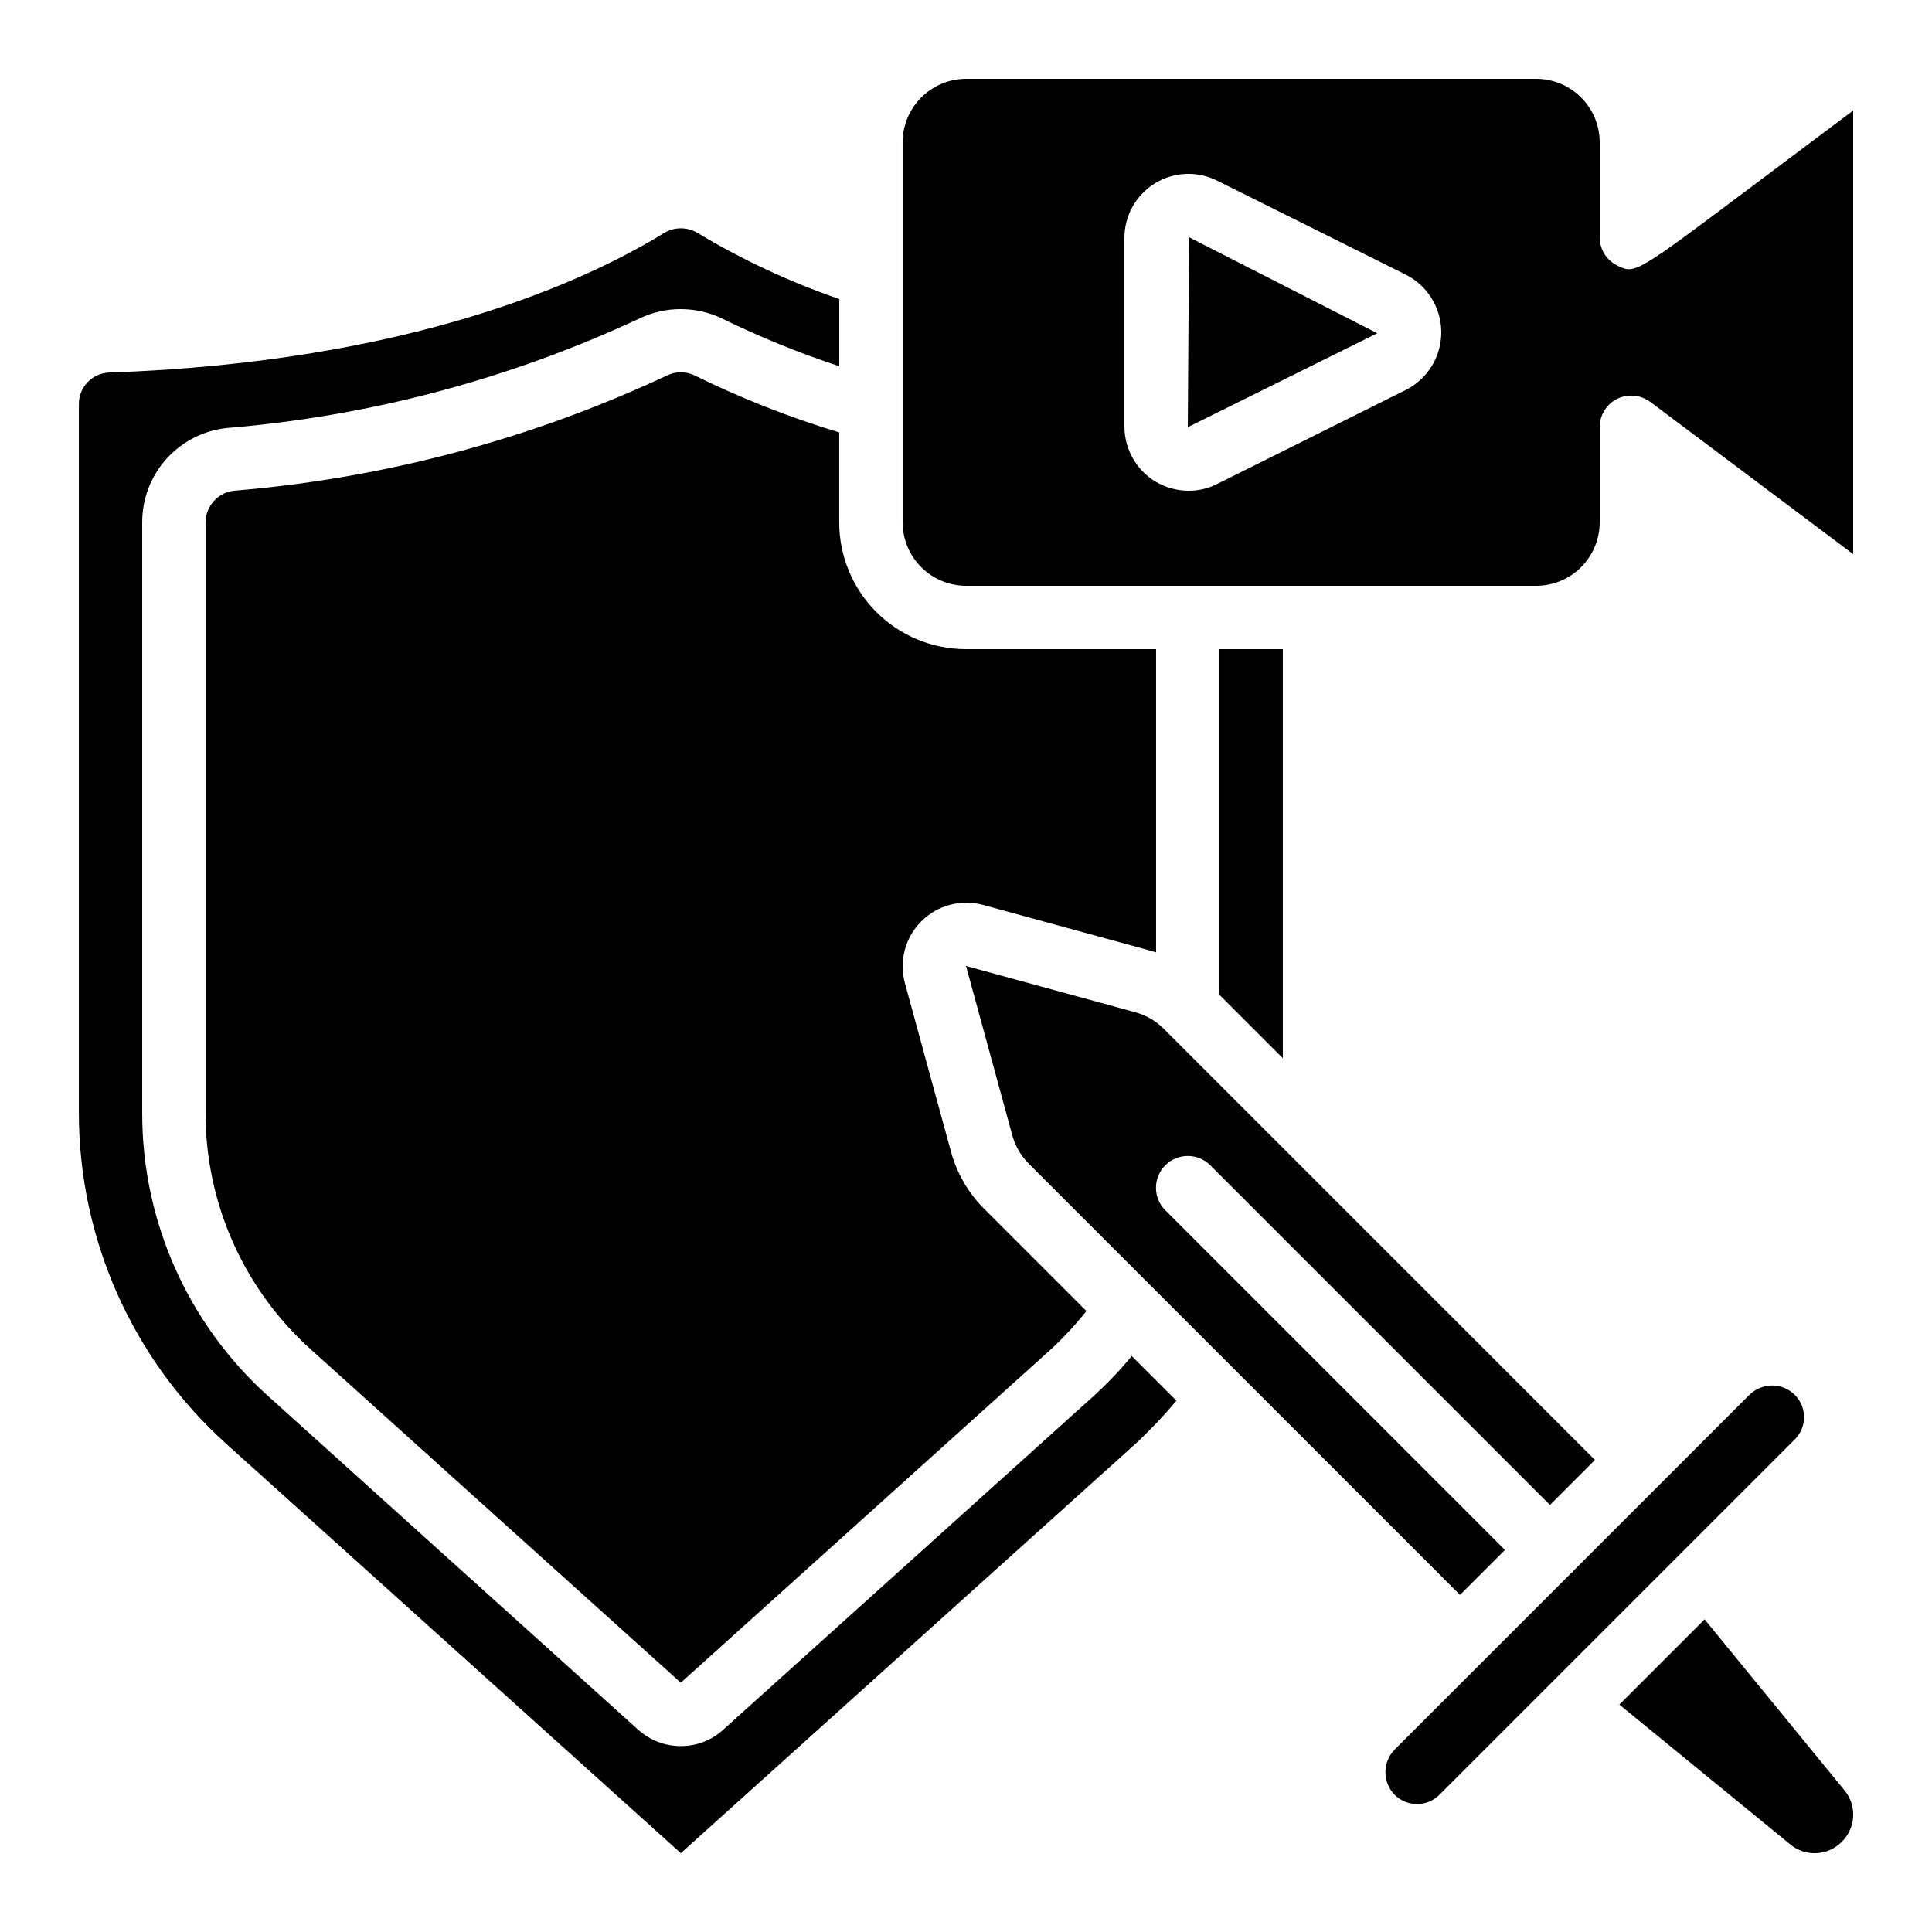
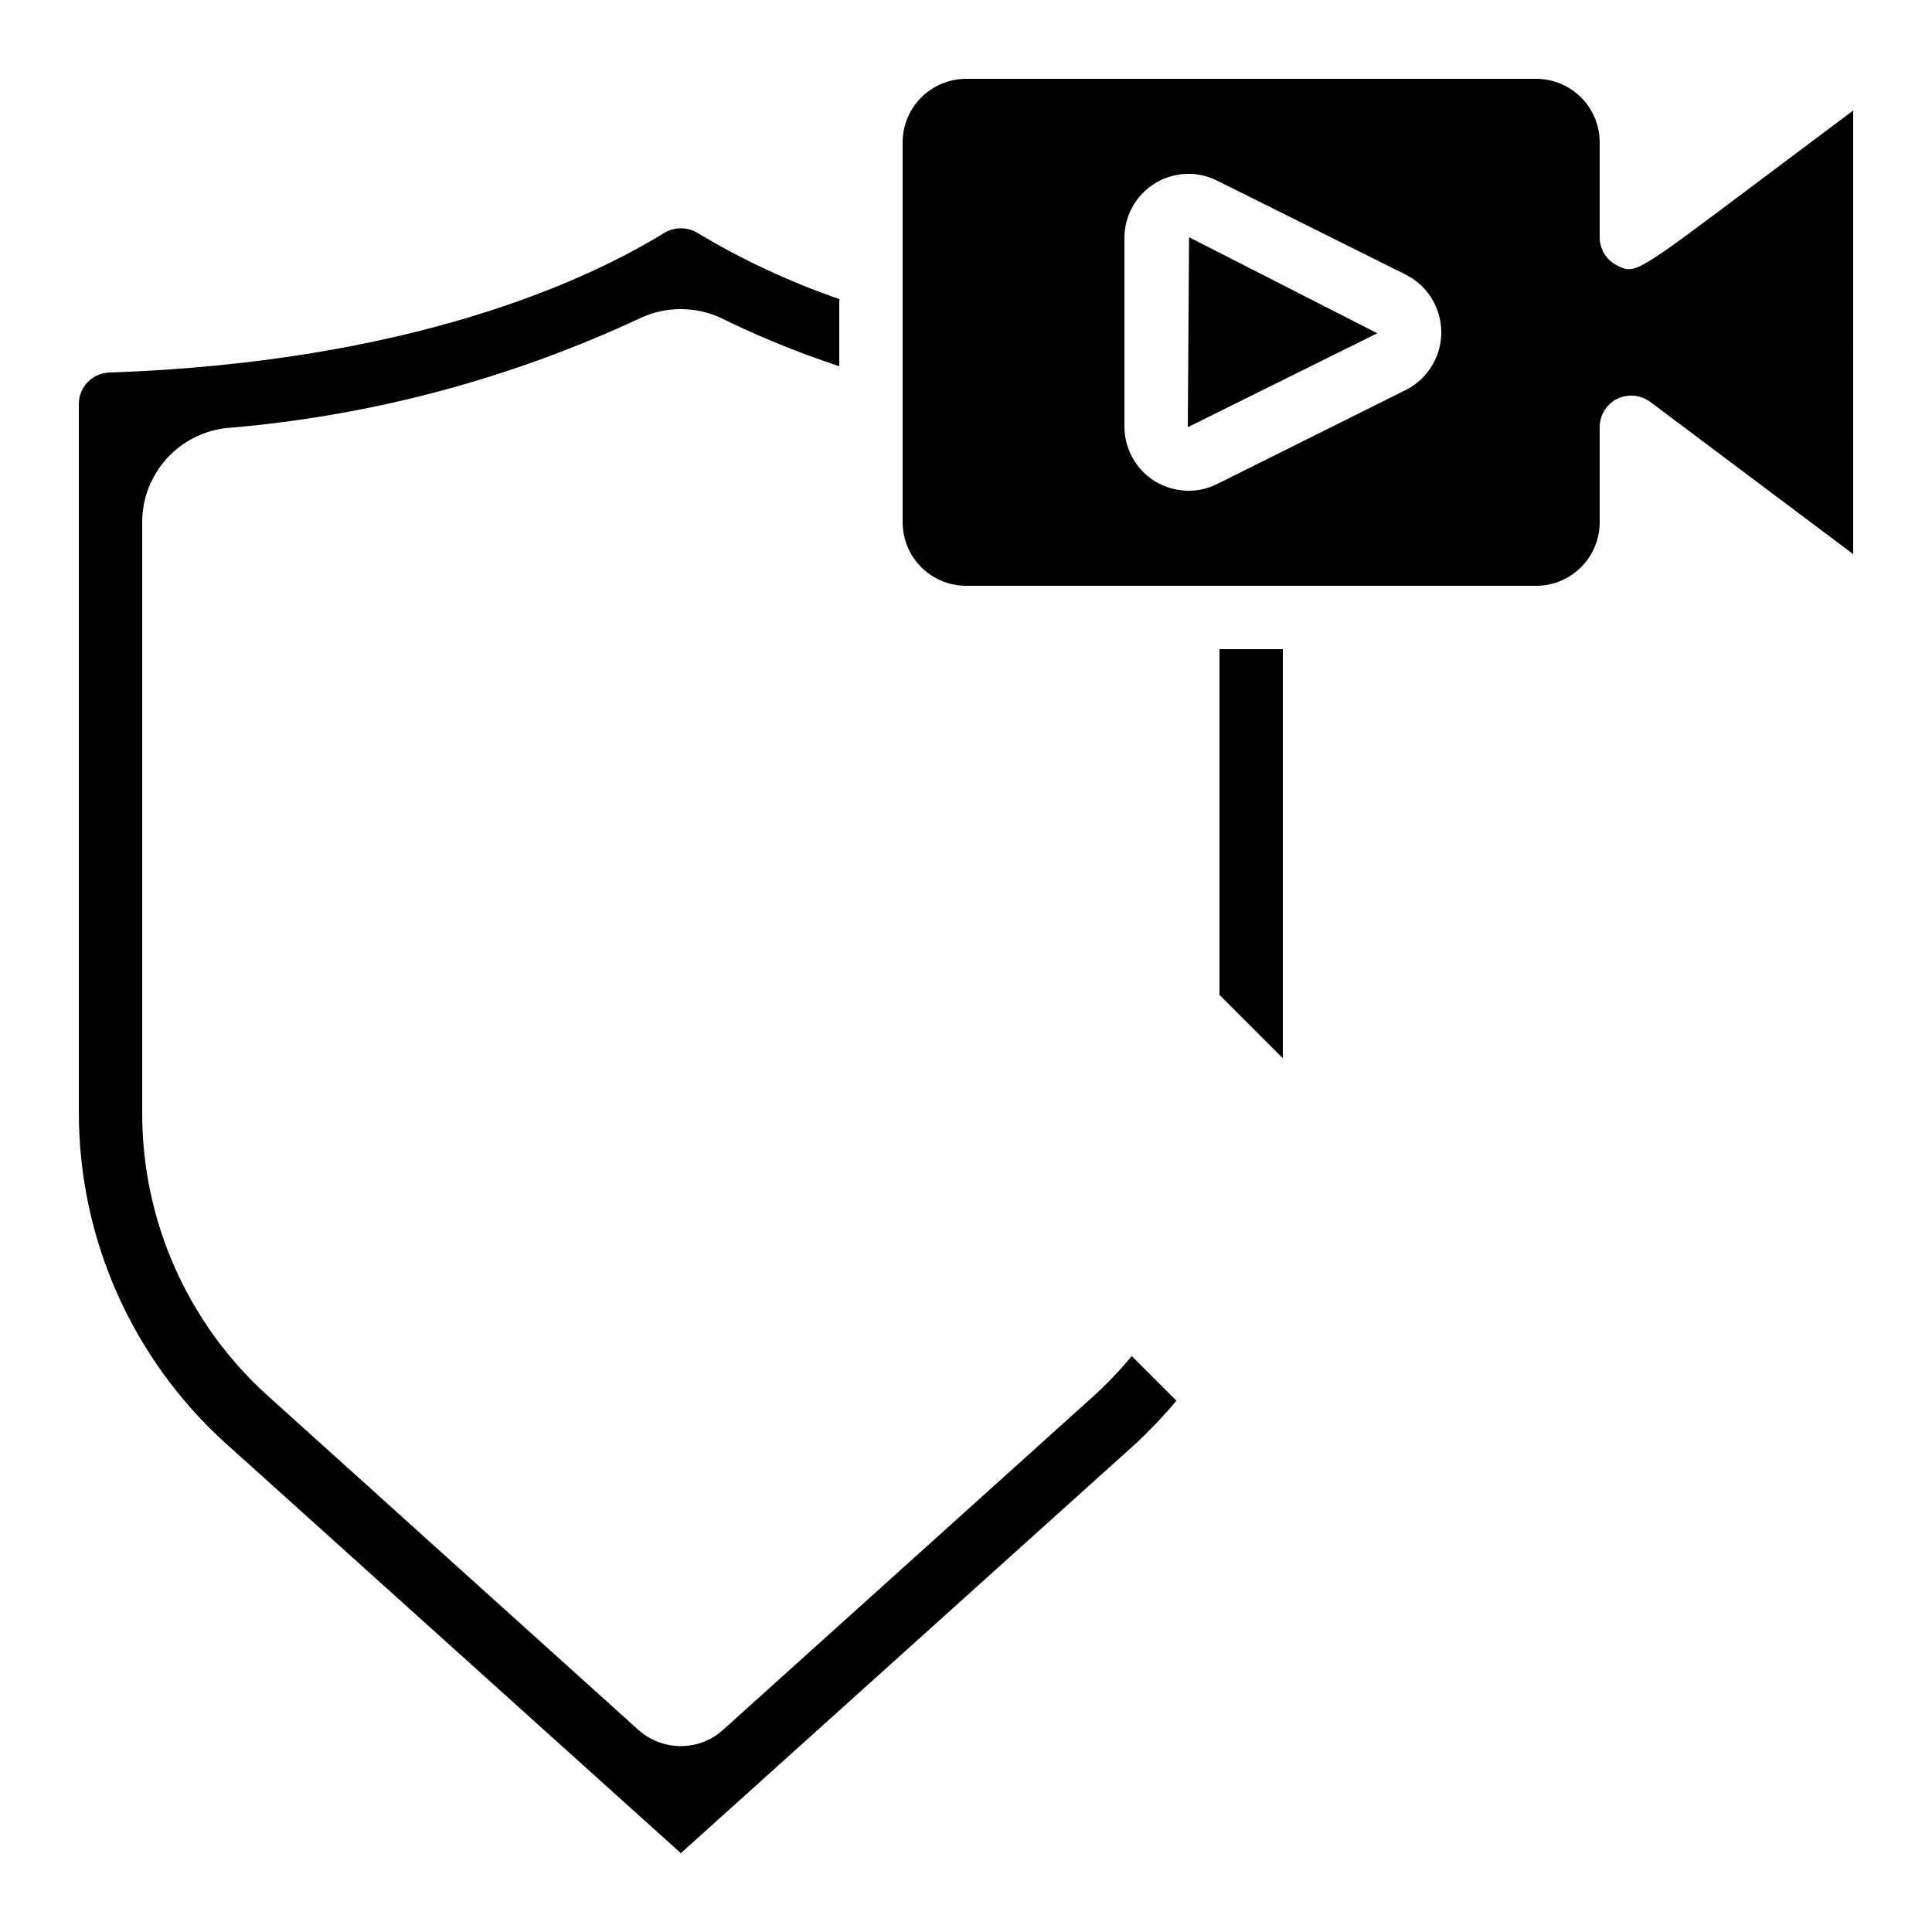
<svg xmlns="http://www.w3.org/2000/svg" fill="#000000" width="800px" height="800px" version="1.1" viewBox="144 144 512 512">
  <g>
-     <path d="m327.87 243.4c-2.246-1.023-4.832-0.992-7.055 0.082-36.164 16.945-75.066 27.297-114.87 30.566-4.25 0.523-7.449 4.117-7.473 8.395v156.6c0.004 23.82 10.102 46.52 27.793 62.473l98.156 88.418 98.16-88.418c3.363-3.109 6.481-6.481 9.32-10.074l-27.207-27.207c-4.117-4.156-7.098-9.305-8.648-14.945l-12.258-44.84c-1.559-5.82 0.105-12.027 4.367-16.289 4.262-4.262 10.469-5.926 16.289-4.367l44.84 12.258c0.336 0.082 0.672 0.25 1.09 0.336v-80.355h-50.379c-8.91 0-17.453-3.539-23.75-9.84-6.301-6.297-9.84-14.84-9.84-23.75v-23.844c-13.242-4.004-26.133-9.086-38.539-15.199z" />
    <path d="m324.43 635.11 120.58-108.57c3.816-3.551 7.406-7.34 10.75-11.336l-11.84-11.84c-3.098 3.766-6.465 7.305-10.078 10.582l-98.156 88.418c-3.066 2.82-7.086 4.383-11.254 4.363-4.148 0.012-8.156-1.516-11.25-4.281l-98.16-88.5c-21.234-19.109-33.352-46.336-33.336-74.902v-156.6c-0.02-6.219 2.269-12.223 6.43-16.848s9.887-7.539 16.074-8.172c37.875-3.137 74.895-12.973 109.33-29.055 6.879-3.273 14.867-3.273 21.746 0 10.078 4.941 20.488 9.18 31.152 12.68v-17.801c-13.117-4.519-25.727-10.402-37.617-17.551-2.691-1.594-6.039-1.594-8.73 0-20.57 12.68-67.09 34.258-147.11 37.031-4.488 0.148-8.051 3.824-8.062 8.312v188c0.039 33.359 14.195 65.148 38.961 87.496z" />
    <path d="m458.78 257c0 0.082 0 0.168 0.082 0.168l50.129-24.855-49.875-25.441z" />
    <path d="m635.11 173.29-26.871 20.152c-30.984 23.258-30.984 23.258-35.688 20.906h0.004c-2.84-1.402-4.633-4.305-4.621-7.473v-25.191c-0.012-4.449-1.785-8.711-4.934-11.859-3.144-3.144-7.41-4.918-11.859-4.934h-151.14c-4.453 0.016-8.715 1.789-11.863 4.934-3.144 3.148-4.918 7.41-4.934 11.859v100.76c0.016 4.453 1.789 8.715 4.934 11.863 3.148 3.144 7.41 4.918 11.863 4.934h151.14c4.449-0.016 8.715-1.789 11.859-4.934 3.148-3.148 4.922-7.41 4.934-11.863v-25.188c-0.02-3.195 1.77-6.121 4.621-7.559 2.863-1.383 6.262-1.059 8.816 0.84l53.738 40.305zm-118.56 74.059-49.879 24.855c-2.359 1.223-4.981 1.855-7.641 1.848-3.168-0.004-6.277-0.875-8.984-2.519-5.019-3.121-8.066-8.617-8.059-14.527v-49.875c-0.031-5.922 3.027-11.434 8.07-14.535 5.043-3.106 11.34-3.359 16.613-0.664l49.879 24.855c3.789 1.914 6.731 5.164 8.258 9.125 1.523 3.961 1.523 8.348 0 12.309-1.527 3.961-4.469 7.215-8.258 9.129z" />
-     <path d="m632.09 632.09c3.769-3.684 4.062-9.648 0.672-13.688l-37.031-45.258-22.586 22.586 45.258 37.031c4.039 3.391 10.004 3.098 13.688-0.672z" />
-     <path d="m525.53 619.57 94.043-94.043c1.613-1.566 2.519-3.715 2.519-5.961 0-2.246-0.906-4.398-2.519-5.961-1.586-1.566-3.731-2.441-5.961-2.438-2.223 0.023-4.356 0.895-5.961 2.438l-46.855 46.855c0 0.082-0.082 0.168-0.082 0.25 0 0.082-0.168 0.082-0.25 0.082l-46.855 46.855c-3.277 3.332-3.277 8.676 0 12.008 1.586 1.578 3.738 2.457 5.977 2.441 2.238-0.016 4.379-0.926 5.945-2.527z" />
-     <path d="m542.83 554.75-90.012-90.016c-3.293-3.293-3.293-8.633 0-11.922 3.289-3.293 8.629-3.293 11.922 0l90.016 90.012 11.922-11.922-114.36-114.37c-2.086-2.039-4.66-3.516-7.477-4.281l-44.836-12.258 12.258 44.84v-0.004c0.766 2.816 2.242 5.391 4.281 7.477l114.37 114.36z" />
    <path d="m467.17 316.03v91.609l16.793 16.793v-108.4z" />
  </g>
</svg>